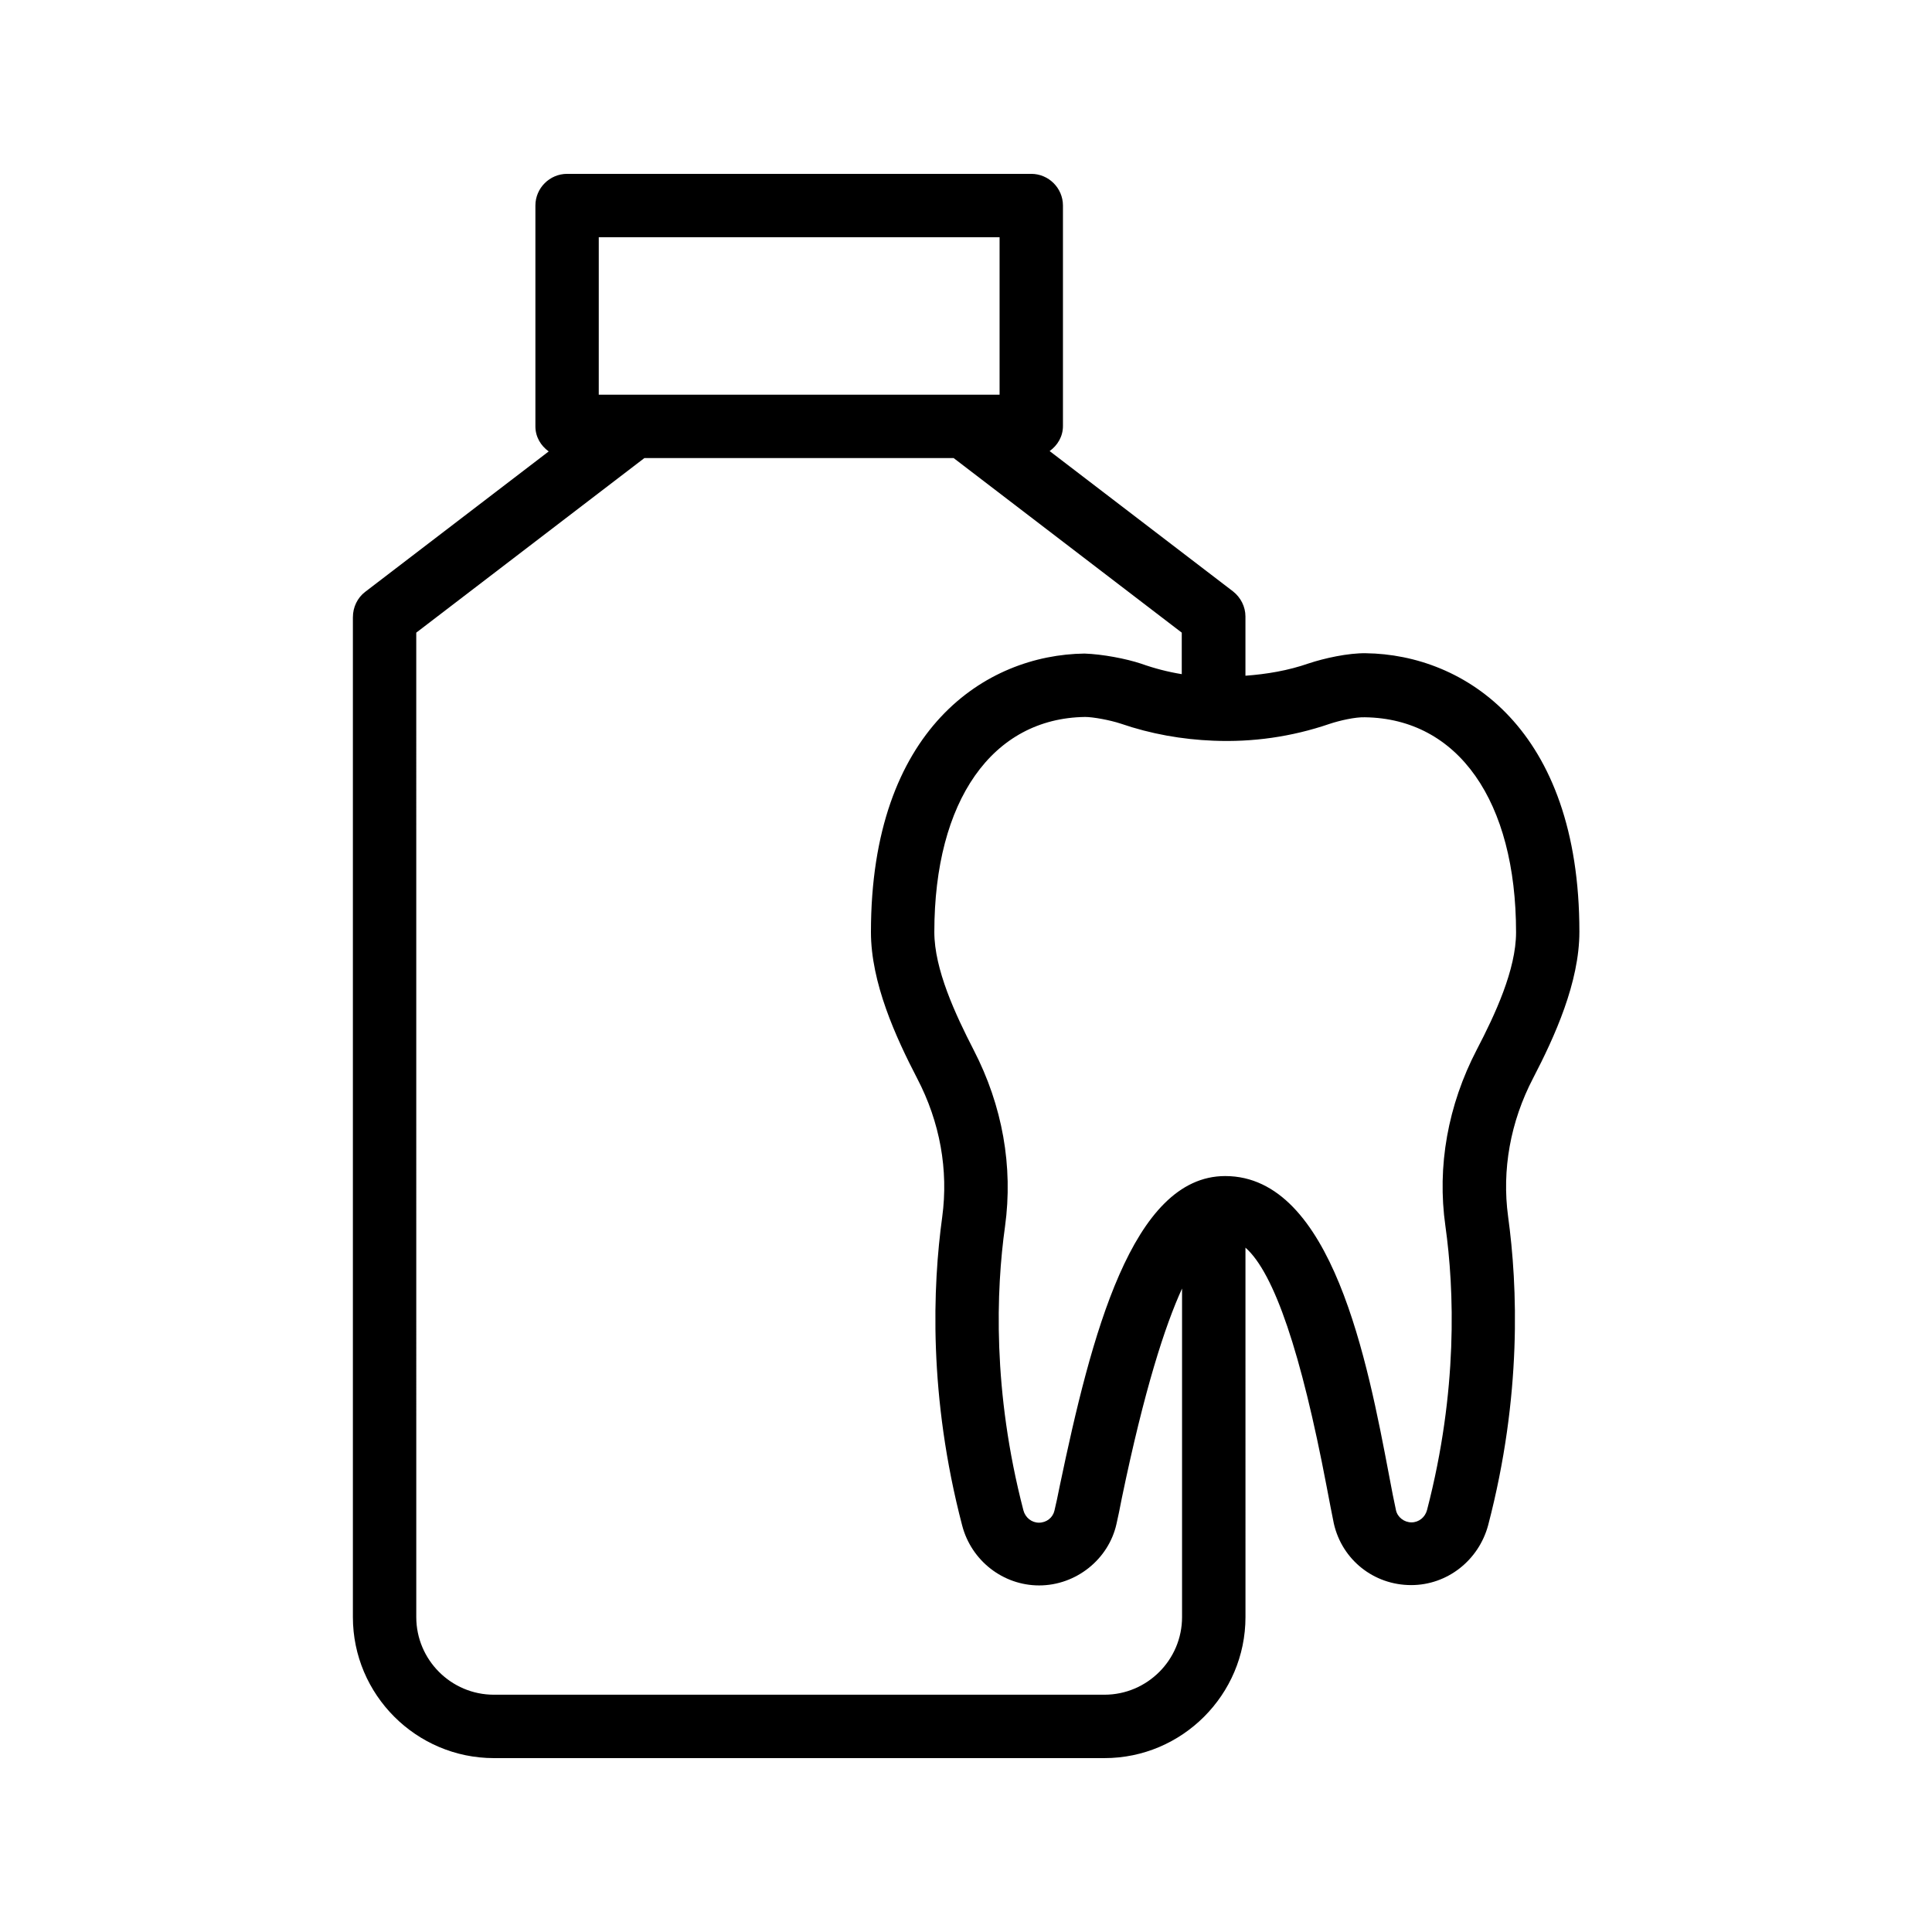
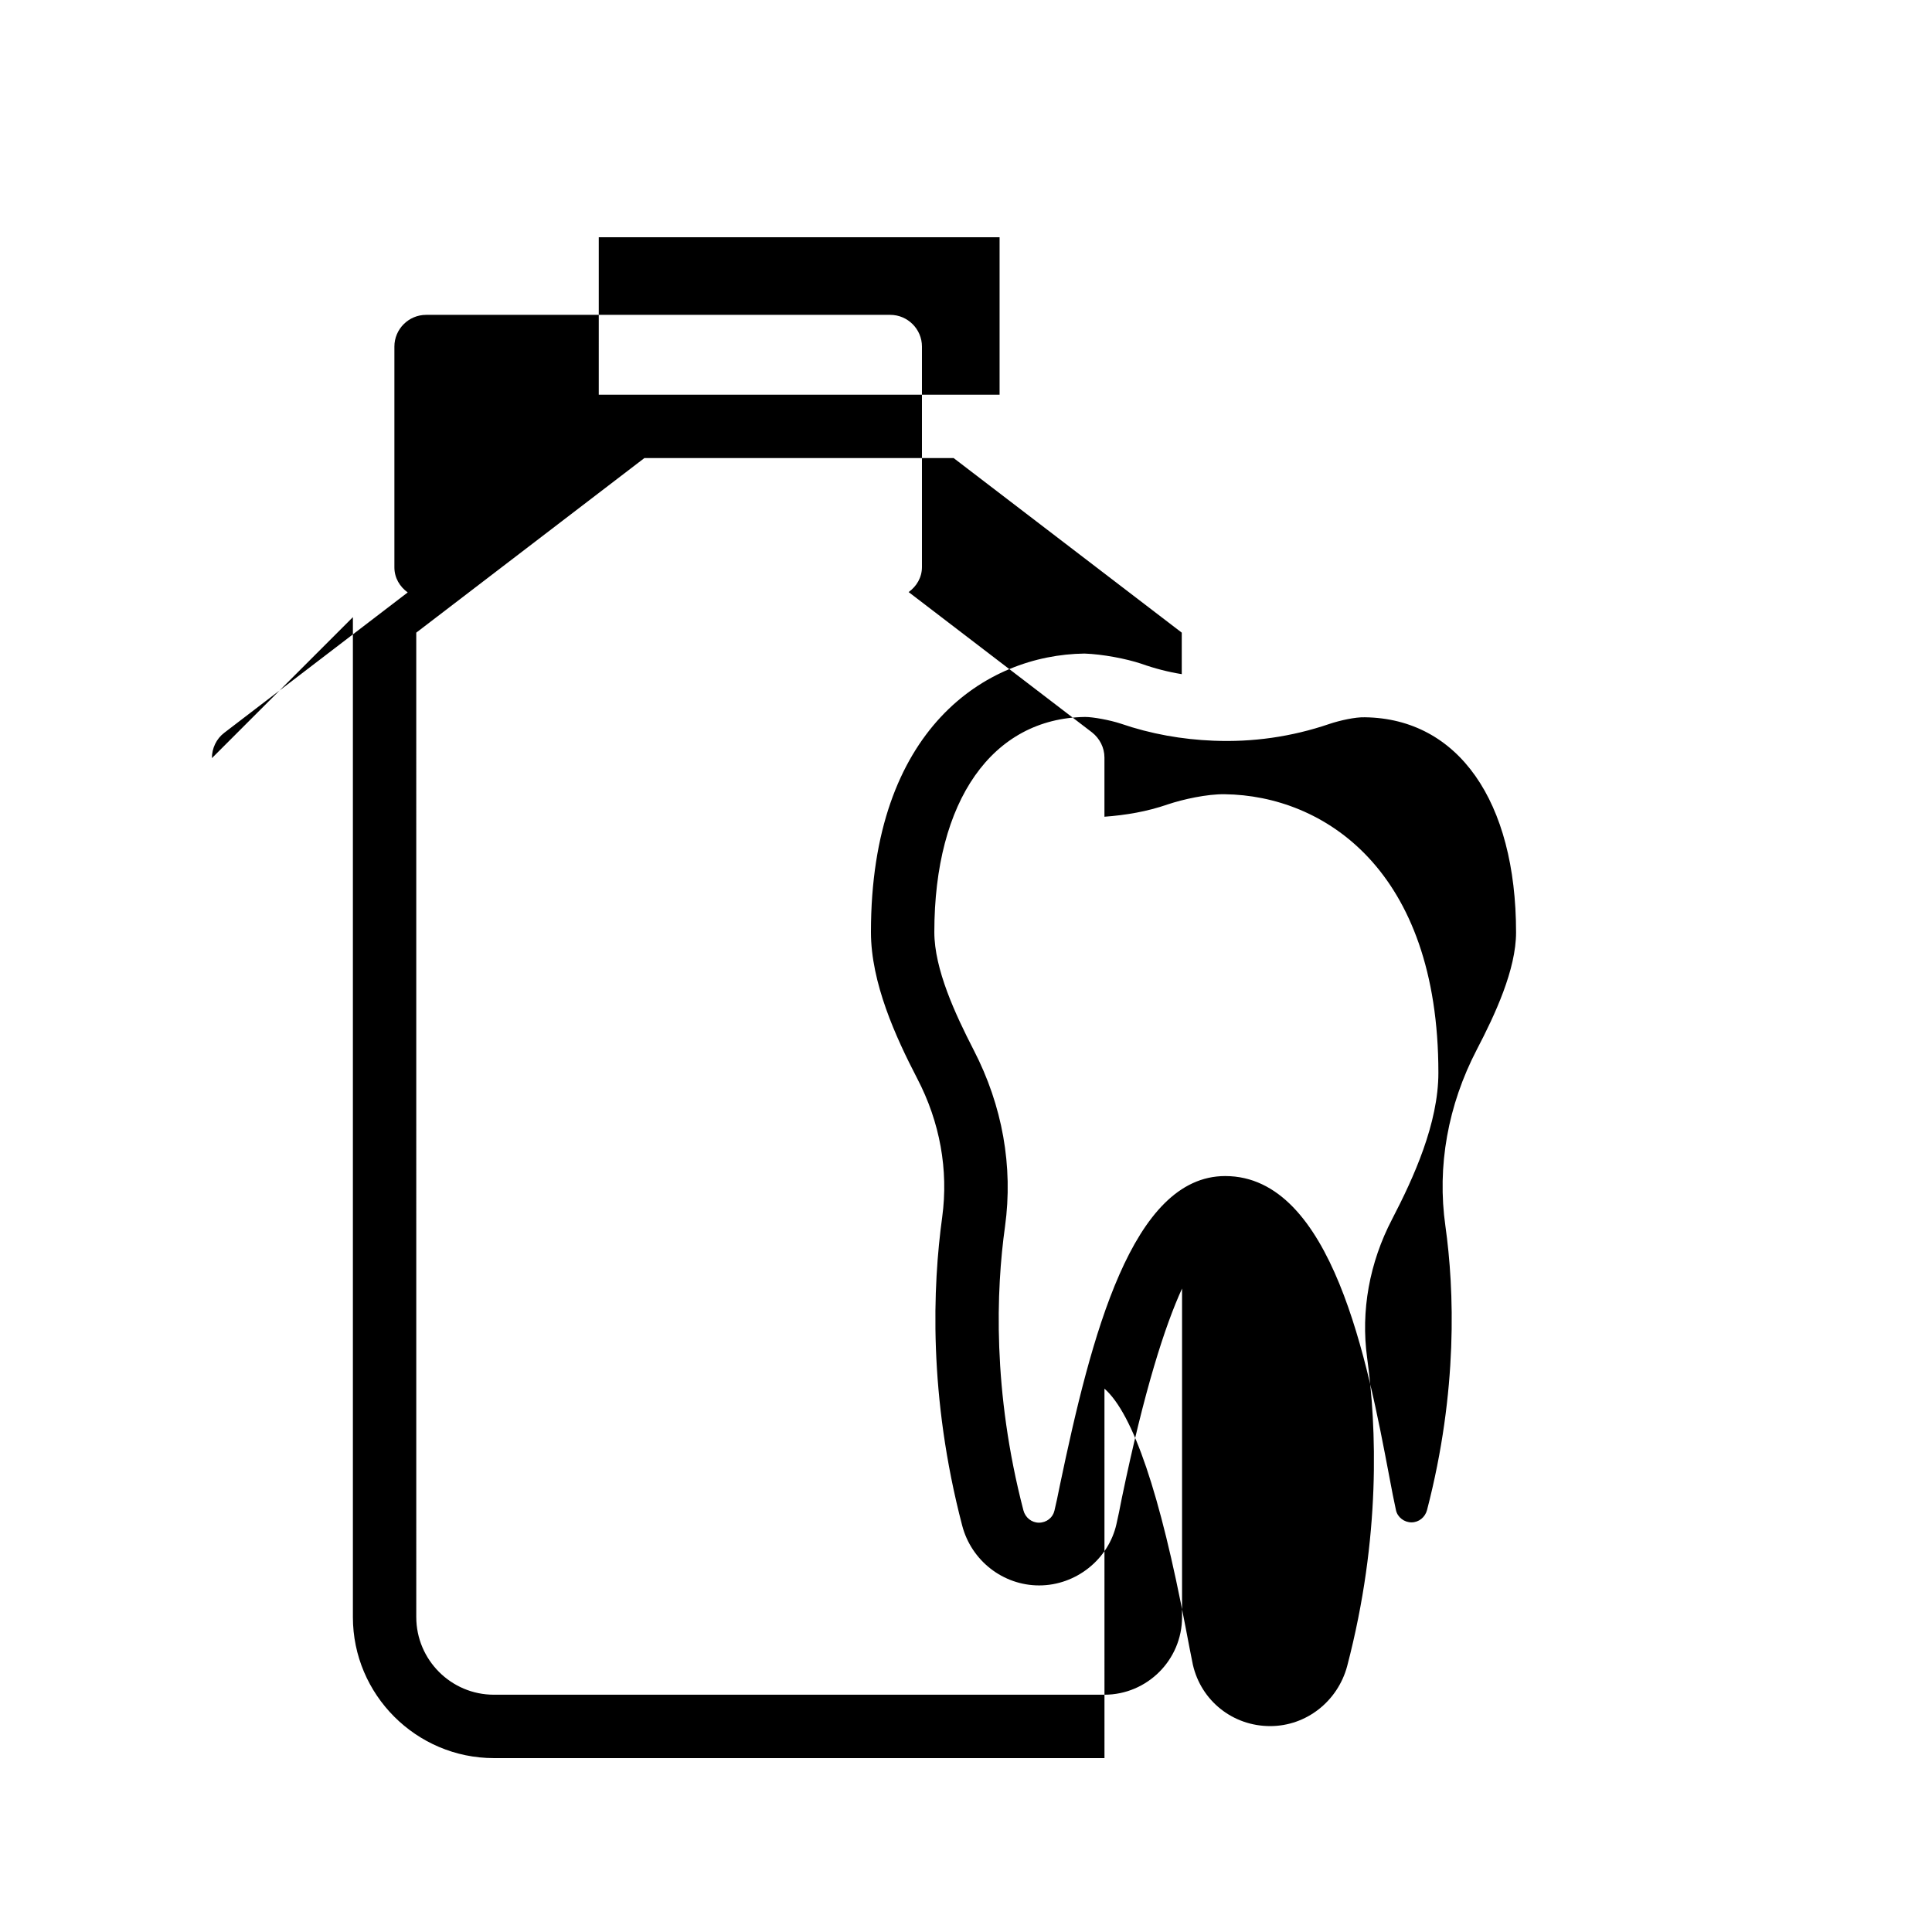
<svg xmlns="http://www.w3.org/2000/svg" fill="#000000" width="800px" height="800px" version="1.1" viewBox="144 144 512 512">
-   <path d="m237.52 307.55v265c0 20.57 16.793 37.367 37.367 37.367h161.81c20.57 0 37.367-16.793 37.367-37.367l-0.004-97.91c7.641 6.719 14.777 27.961 21.496 63.227 0.754 4.031 1.426 7.391 1.93 9.91 2.184 9.574 10.578 16.289 20.488 16.289 9.574 0 17.887-6.551 20.402-15.871 8.984-34.344 7.809-63.395 5.289-81.785-1.68-12.344 0.586-25.105 6.633-36.695 5.711-11 12.258-25.359 12.258-38.793 0-53.906-30.48-73.473-56.594-73.809-4.703-0.082-11.082 1.344-15.113 2.688-5.543 1.93-11.168 2.856-16.793 3.273v-15.703c0-2.602-1.258-5.039-3.273-6.633l-48.617-37.199c2.098-1.512 3.527-3.863 3.527-6.633v-58.434c0-4.617-3.777-8.398-8.398-8.398h-123.01c-4.617 0-8.398 3.777-8.398 8.398v58.527c0 2.769 1.426 5.121 3.527 6.633l-48.617 37.199c-2.098 1.59-3.273 4.109-3.273 6.715zm258.79 28.297c2.769-0.922 6.887-1.848 9.406-1.762 24.688 0.336 40.055 22.168 40.055 57.016 0 9.824-5.543 21.746-10.41 31.066-7.641 14.695-10.578 30.898-8.312 46.77 2.352 16.793 3.359 43.578-4.871 75.234-0.504 1.93-2.184 3.273-4.113 3.273s-3.695-1.344-4.113-3.191c-0.504-2.352-1.176-5.625-1.848-9.32-5.625-29.641-15.031-79.266-43.41-79.266-24.688 0-35.52 42.32-43.832 82.035-0.504 2.602-1.008 4.871-1.426 6.633-0.418 1.848-2.098 3.191-4.113 3.191-1.93 0-3.609-1.344-4.113-3.273-8.23-31.656-7.223-58.441-4.871-75.234 2.184-15.871-0.672-31.992-8.312-46.77-4.879-9.488-10.422-21.41-10.422-31.234 0-34.848 15.367-56.68 39.969-57.016 2.098 0 6.633 0.84 9.406 1.762 8.062 2.769 16.289 4.199 24.602 4.535 10.328 0.422 20.656-1.008 30.73-4.449zm-193.63-128.98h106.22v41.73h-9.238l-87.746 0.004h-9.238zm-48.367 104.79 60.457-46.266h81.953l60.457 46.266v11c-3.609-0.586-7.223-1.512-10.746-2.769-4.031-1.344-10.242-2.519-15.031-2.688-26.113 0.336-56.594 19.898-56.594 73.809 0 13.434 6.551 27.793 12.258 38.793 6.047 11.586 8.312 24.266 6.633 36.695-2.519 18.305-3.695 47.441 5.289 81.785 2.434 9.32 10.832 15.871 20.402 15.871 9.742 0 18.391-6.887 20.488-16.289 0.418-1.848 0.922-4.199 1.426-6.887 5.961-28.719 11.418-45.594 15.953-55.504v87.074c0 11.336-9.238 20.57-20.57 20.57h-161.8c-11.336 0-20.57-9.238-20.57-20.57z" />
+   <path d="m237.52 307.55v265c0 20.57 16.793 37.367 37.367 37.367h161.81l-0.004-97.91c7.641 6.719 14.777 27.961 21.496 63.227 0.754 4.031 1.426 7.391 1.93 9.91 2.184 9.574 10.578 16.289 20.488 16.289 9.574 0 17.887-6.551 20.402-15.871 8.984-34.344 7.809-63.395 5.289-81.785-1.68-12.344 0.586-25.105 6.633-36.695 5.711-11 12.258-25.359 12.258-38.793 0-53.906-30.48-73.473-56.594-73.809-4.703-0.082-11.082 1.344-15.113 2.688-5.543 1.93-11.168 2.856-16.793 3.273v-15.703c0-2.602-1.258-5.039-3.273-6.633l-48.617-37.199c2.098-1.512 3.527-3.863 3.527-6.633v-58.434c0-4.617-3.777-8.398-8.398-8.398h-123.01c-4.617 0-8.398 3.777-8.398 8.398v58.527c0 2.769 1.426 5.121 3.527 6.633l-48.617 37.199c-2.098 1.59-3.273 4.109-3.273 6.715zm258.79 28.297c2.769-0.922 6.887-1.848 9.406-1.762 24.688 0.336 40.055 22.168 40.055 57.016 0 9.824-5.543 21.746-10.41 31.066-7.641 14.695-10.578 30.898-8.312 46.77 2.352 16.793 3.359 43.578-4.871 75.234-0.504 1.93-2.184 3.273-4.113 3.273s-3.695-1.344-4.113-3.191c-0.504-2.352-1.176-5.625-1.848-9.32-5.625-29.641-15.031-79.266-43.41-79.266-24.688 0-35.52 42.32-43.832 82.035-0.504 2.602-1.008 4.871-1.426 6.633-0.418 1.848-2.098 3.191-4.113 3.191-1.93 0-3.609-1.344-4.113-3.273-8.23-31.656-7.223-58.441-4.871-75.234 2.184-15.871-0.672-31.992-8.312-46.77-4.879-9.488-10.422-21.41-10.422-31.234 0-34.848 15.367-56.68 39.969-57.016 2.098 0 6.633 0.84 9.406 1.762 8.062 2.769 16.289 4.199 24.602 4.535 10.328 0.422 20.656-1.008 30.73-4.449zm-193.63-128.98h106.22v41.73h-9.238l-87.746 0.004h-9.238zm-48.367 104.79 60.457-46.266h81.953l60.457 46.266v11c-3.609-0.586-7.223-1.512-10.746-2.769-4.031-1.344-10.242-2.519-15.031-2.688-26.113 0.336-56.594 19.898-56.594 73.809 0 13.434 6.551 27.793 12.258 38.793 6.047 11.586 8.312 24.266 6.633 36.695-2.519 18.305-3.695 47.441 5.289 81.785 2.434 9.32 10.832 15.871 20.402 15.871 9.742 0 18.391-6.887 20.488-16.289 0.418-1.848 0.922-4.199 1.426-6.887 5.961-28.719 11.418-45.594 15.953-55.504v87.074c0 11.336-9.238 20.57-20.57 20.57h-161.8c-11.336 0-20.57-9.238-20.57-20.57z" />
</svg>